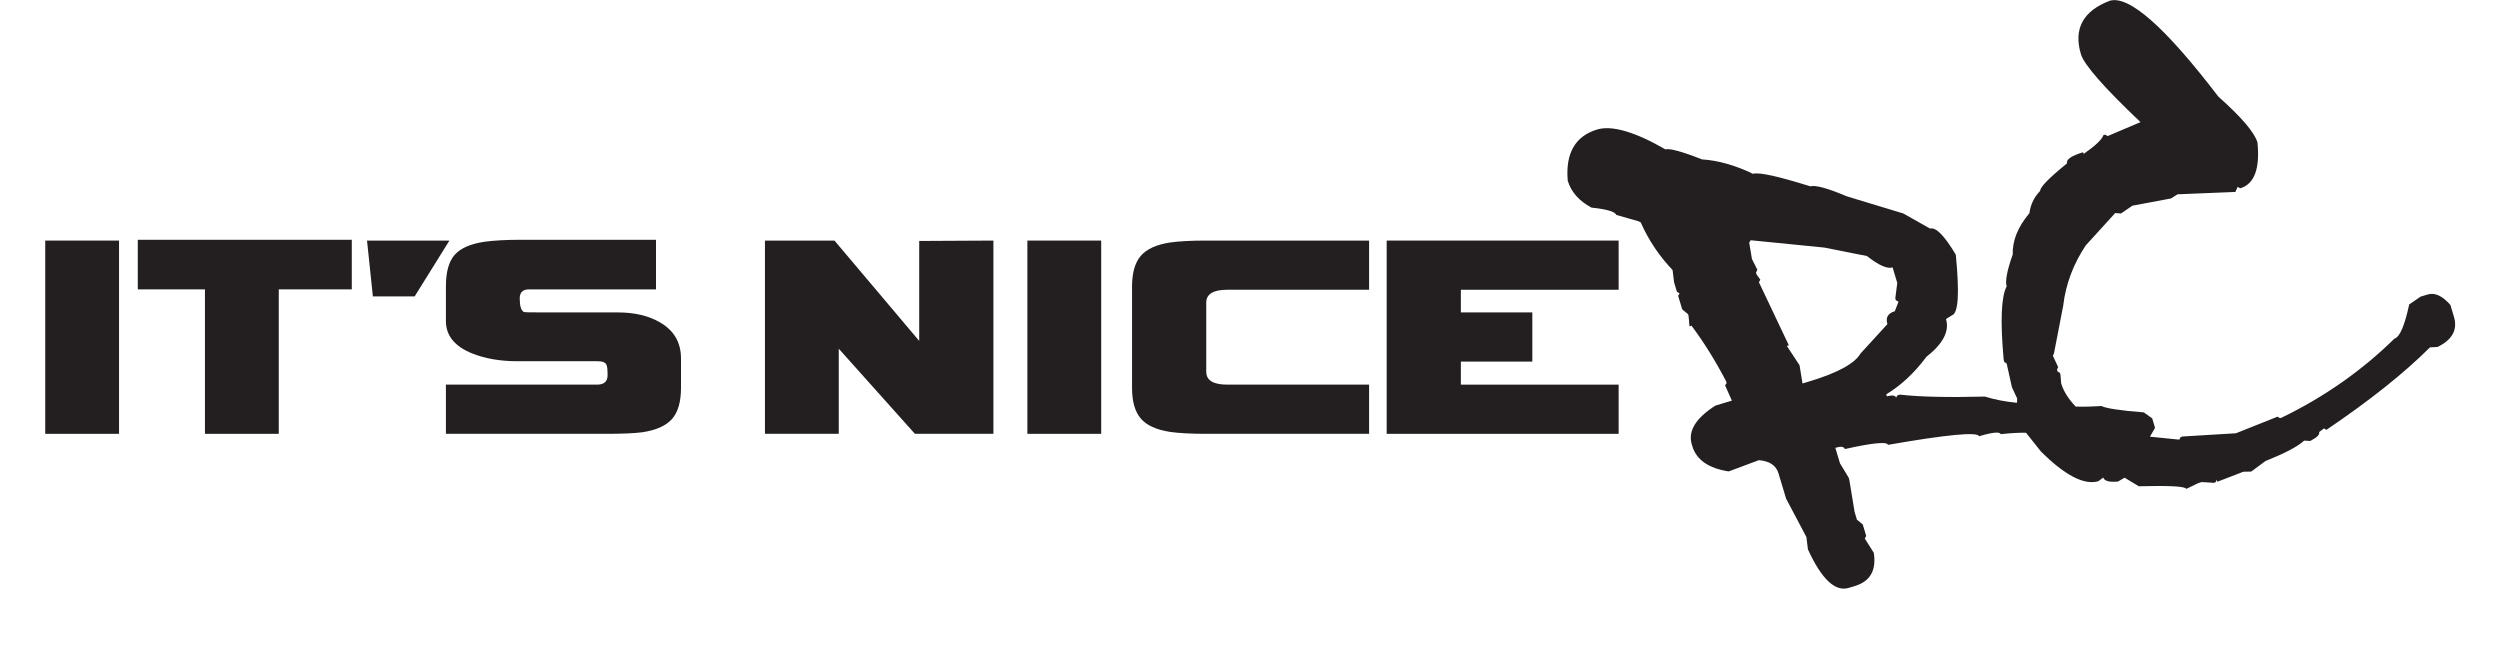
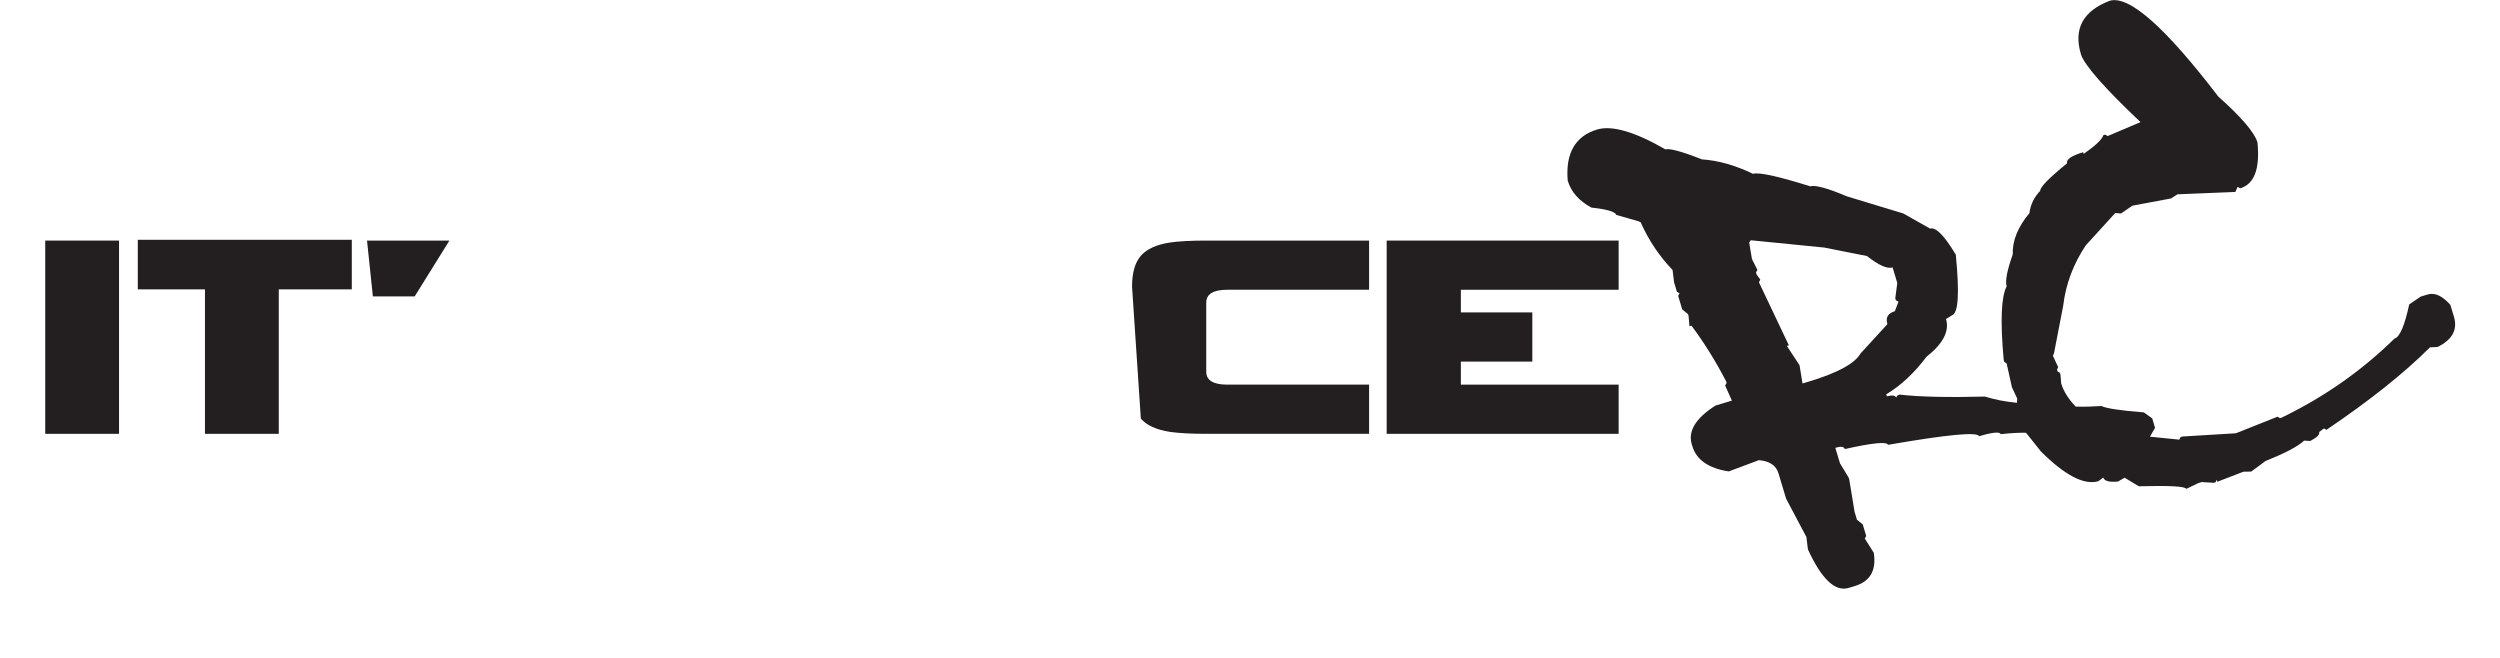
<svg xmlns="http://www.w3.org/2000/svg" width="100%" height="100%" viewBox="0 0 57 15" version="1.1" xml:space="preserve" style="fill-rule:evenodd;clip-rule:evenodd;stroke-linejoin:round;stroke-miterlimit:2;">
  <g transform="matrix(0.24,0,0,0.24,0,0)">
    <g transform="matrix(0.717,0,0,0.693,-4.514,12.999)">
      <g transform="matrix(1,0,0,1,4.657,0)">
        <rect x="7.632" y="14.221" width="9.779" height="26.493" style="fill:rgb(35,31,32);fill-rule:nonzero;" />
      </g>
      <g transform="matrix(1,0,0,1,4.657,0)">
        <path d="M48.25,20.911L38.574,20.911L38.574,40.714L28.794,40.714L28.794,20.911L19.895,20.911L19.895,14.114L48.25,14.114L48.25,20.911Z" style="fill:rgb(35,31,32);fill-rule:nonzero;" />
      </g>
      <g transform="matrix(1,0,0,1,4.657,0)">
        <path d="M61.185,14.221L56.58,21.874L51.044,21.874L50.268,14.221L61.185,14.221Z" style="fill:rgb(35,31,32);fill-rule:nonzero;" />
      </g>
      <g transform="matrix(1,0,0,1,4.657,0)">
-         <path d="M91.869,34.398C91.869,36.325 91.472,37.752 90.678,38.68C89.885,39.607 88.574,40.214 86.746,40.499C85.677,40.642 84.107,40.714 82.037,40.714L60.72,40.714L60.72,33.97L80.847,33.97C81.71,33.934 82.141,33.506 82.141,32.685C82.141,31.9 82.089,31.419 81.986,31.24C81.848,30.919 81.451,30.759 80.796,30.759L70.137,30.759C67.895,30.759 65.911,30.402 64.186,29.688C61.875,28.725 60.72,27.244 60.72,25.246L60.72,20.483C60.72,18.52 61.108,17.084 61.884,16.174C62.66,15.264 63.979,14.667 65.842,14.381C67.118,14.203 68.688,14.114 70.551,14.114L88.557,14.114L88.557,20.911L71.741,20.911C70.913,20.911 70.499,21.321 70.499,22.142C70.499,23.212 70.689,23.837 71.068,24.015C71.172,24.051 71.93,24.069 73.345,24.069L83.486,24.069C85.728,24.069 87.608,24.532 89.126,25.46C90.954,26.566 91.869,28.207 91.869,30.384L91.869,34.398Z" style="fill:rgb(35,31,32);fill-rule:nonzero;" />
-       </g>
-       <path d="M137.919,40.714L127.519,40.714L117.429,29.046L117.429,40.714L107.65,40.714L107.65,14.221L116.86,14.221L128.088,27.976L128.088,14.274L137.919,14.221L137.919,40.714Z" style="fill:rgb(35,31,32);fill-rule:nonzero;" />
-       <rect x="142.421" y="14.221" width="9.779" height="26.493" style="fill:rgb(35,31,32);fill-rule:nonzero;" />
-       <path d="M187.696,40.714L166.119,40.714C164.084,40.714 162.48,40.624 161.307,40.446C159.513,40.16 158.228,39.554 157.452,38.626C156.676,37.699 156.288,36.289 156.288,34.398L156.288,20.536C156.288,18.645 156.676,17.236 157.452,16.308C158.228,15.38 159.513,14.774 161.307,14.488C162.48,14.31 164.084,14.221 166.119,14.221L187.696,14.221L187.696,20.964L168.913,20.964C167.05,20.964 166.119,21.553 166.119,22.73L166.119,32.204C166.119,33.381 167.05,33.97 168.913,33.97L187.696,33.97L187.696,40.714Z" style="fill:rgb(35,31,32);fill-rule:nonzero;" />
+         </g>
+       <path d="M187.696,40.714L166.119,40.714C164.084,40.714 162.48,40.624 161.307,40.446C159.513,40.16 158.228,39.554 157.452,38.626L156.288,20.536C156.288,18.645 156.676,17.236 157.452,16.308C158.228,15.38 159.513,14.774 161.307,14.488C162.48,14.31 164.084,14.221 166.119,14.221L187.696,14.221L187.696,20.964L168.913,20.964C167.05,20.964 166.119,21.553 166.119,22.73L166.119,32.204C166.119,33.381 167.05,33.97 168.913,33.97L187.696,33.97L187.696,40.714Z" style="fill:rgb(35,31,32);fill-rule:nonzero;" />
      <path d="M220.759,14.221L220.759,20.964L199.855,20.964L199.855,24.069L209.324,24.069L209.324,30.812L199.855,30.812L199.855,33.97L220.759,33.97L220.759,40.714L190.024,40.714L190.024,14.221L220.759,14.221Z" style="fill:rgb(35,31,32);fill-rule:nonzero;" />
    </g>
    <g transform="matrix(0.958,-0.288,0.288,0.958,-0.153,49.456)">
      <path d="M186.807,47.451C186.297,47.276 185.514,47.083 184.461,46.882C184.461,46.625 183.778,46.483 182.439,46.483C182.439,46.027 179.59,45.457 173.922,44.774C173.922,44.432 172.583,44.176 169.877,43.976C169.877,43.72 169.592,43.606 169.051,43.606L169.051,45.144L169.45,46.682L169.45,46.882L169.051,49.958L169.051,50.727L169.45,51.325L169.45,52.464L169.251,52.664L169.678,54.202C169.45,55.882 168.567,56.709 167.029,56.709L166.431,56.709C165.092,56.709 164.209,55.17 163.782,52.094L163.981,50.926L163.184,46.882L163.184,44.375C163.184,43.577 162.699,43.008 161.759,42.637L158.711,42.837C156.974,42.011 156.091,40.9 156.091,39.561L156.091,39.362C156.091,38.051 157.173,37.083 159.31,36.485L160.933,36.485L160.734,34.918L160.933,34.747L160.933,34.548C160.534,32.44 159.993,30.446 159.31,28.566L159.11,28.566L159.31,27.598L159.31,27.427L158.911,26.829L158.911,25.49L159.11,25.291L158.911,25.091L158.911,24.151L159.11,22.983C158.284,21.36 157.743,19.622 157.515,17.771L157.316,17.6L155.493,16.432C155.493,16.119 154.809,15.663 153.442,15.093C152.502,14.153 152.018,13.128 152.018,11.988C152.559,9.425 153.926,8.143 156.091,8.143C157.544,8.143 159.452,9.368 161.759,11.818C162.158,11.818 163.184,12.444 164.807,13.726C166.26,14.267 167.684,15.179 169.051,16.432C169.649,16.432 171.273,17.343 173.922,19.138C174.406,19.138 175.432,19.765 176.97,21.046L181.641,24.151L183.664,26.259C184.233,26.259 184.774,27.284 185.287,29.335C184.575,32.953 183.92,34.747 183.265,34.747L182.638,34.918C182.638,36.114 181.698,37.083 179.818,37.824C178.28,38.963 176.713,39.732 175.147,40.131L175.147,40.33C175.688,40.359 175.944,40.473 175.944,40.7L176.144,40.53L176.372,40.53C178.166,41.299 180.73,42.125 184.062,43.036C184.839,43.565 185.749,44.045 186.804,44.478L186.938,44.09L186.767,42.922L186.938,40.615L186.767,40.416L186.767,40.216C187.508,36.57 188.277,34.377 189.046,33.608C189.046,33.067 189.53,32.155 190.47,30.873C190.812,29.592 191.695,28.509 193.119,27.569C193.461,26.8 194.002,26.23 194.714,25.832C194.771,25.518 195.825,24.92 197.905,24.066C197.905,23.695 198.503,23.496 199.671,23.496L199.671,23.667C200.952,23.24 201.721,22.869 201.978,22.499L202.149,22.499L202.348,22.698L205.709,22.328C203.345,18.198 202.149,15.577 202.149,14.523C202.149,12.017 203.516,10.65 206.222,10.45C208.13,10.45 210.552,14.353 213.485,22.129C215.024,24.635 215.793,26.373 215.793,27.37C215.308,29.848 214.368,31.073 212.973,31.073L212.773,30.873L212.431,31.272L207.105,29.905L206.393,30.104L202.69,29.706L201.437,30.104L200.924,29.905L197.363,32.041C195.74,33.38 194.486,35.004 193.66,36.912L191.524,40.985L191.353,41.185L191.524,42.353L191.353,42.552L191.353,42.751L191.524,42.922L191.524,43.122L191.353,43.919C191.353,44.7 191.583,45.536 192.042,46.428C192.813,46.683 193.599,46.899 194.402,47.081C194.715,47.394 195.94,47.992 198.077,48.818L198.675,49.587L198.675,50.527L197.969,51.194L200.554,52.265L200.753,52.066L200.924,52.066L205.88,53.233L210.124,52.863L210.295,53.063L210.466,53.063C214.91,52.35 219.04,50.983 222.885,48.961C223.426,48.961 224.167,48.049 225.164,46.255L226.417,45.856L227.129,45.856C227.813,45.856 228.411,46.369 228.895,47.423L228.895,48.591C228.895,49.872 228.126,50.641 226.588,50.898L225.876,50.727C222.857,52.35 218.954,53.917 214.198,55.398L214.027,55.199L213.485,55.398C213.485,55.655 213.144,55.826 212.431,55.968L211.89,55.769C211.121,56.139 209.754,56.395 207.817,56.566L206.222,57.136L205.51,56.936L202.861,57.136L202.861,56.936L202.69,57.136L202.519,57.136L201.437,56.737L201.095,56.737L199.841,56.936C199.841,56.68 198.417,56.167 195.597,55.398L194.543,54.23L193.831,54.401C193.005,54.23 192.607,53.974 192.607,53.632L192.065,53.832C190.67,53.832 189.188,52.407 187.65,49.559L186.807,47.451ZM166.829,22.585L166.63,24.151L166.829,25.291L166.63,25.49L166.63,25.689L166.829,26.259L166.63,26.458L167.627,33.01L167.428,33.01L168.054,35.118L167.826,36.855L168.453,36.855C171.273,36.855 173.096,36.485 173.922,35.716L177.169,33.779C177.169,33.124 177.511,32.81 178.195,32.81L178.793,32.041L178.593,31.842L178.593,31.642L179.192,30.304L179.192,28.766C178.65,28.766 177.995,28.196 177.169,27.028L173.523,25.091L167.029,22.414L166.829,22.585Z" style="fill:rgb(35,31,32);" />
    </g>
  </g>
</svg>